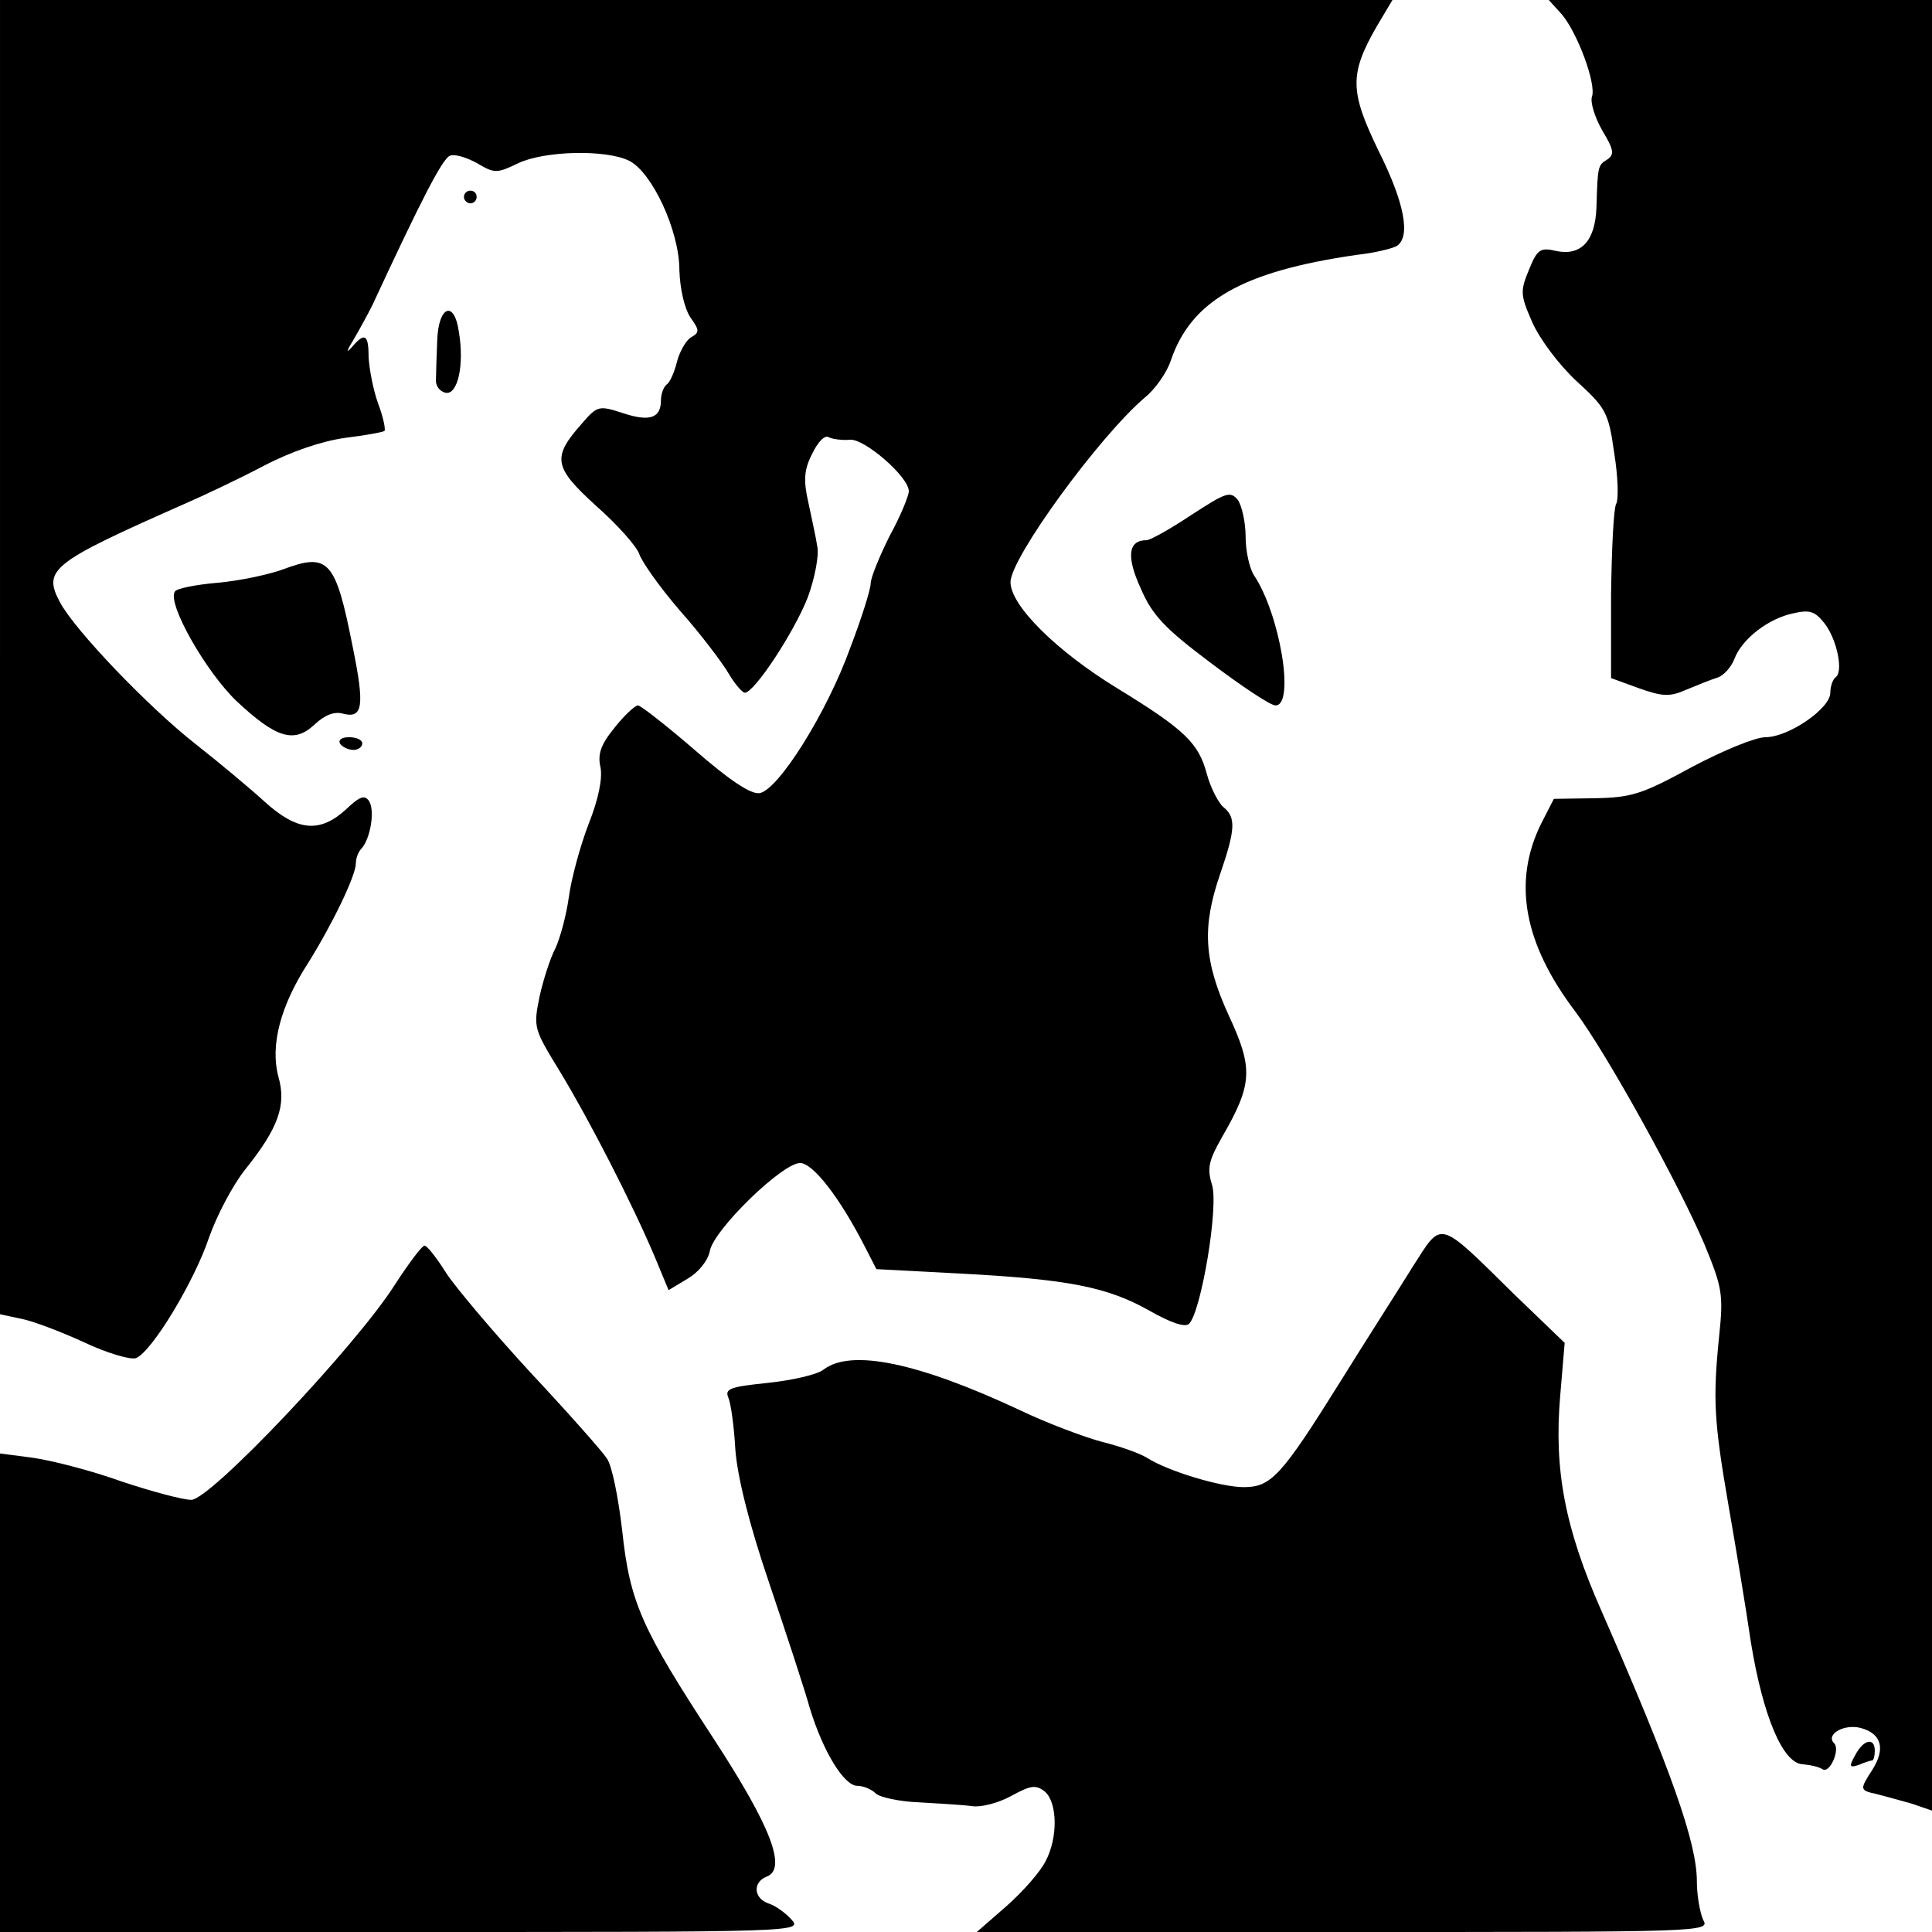
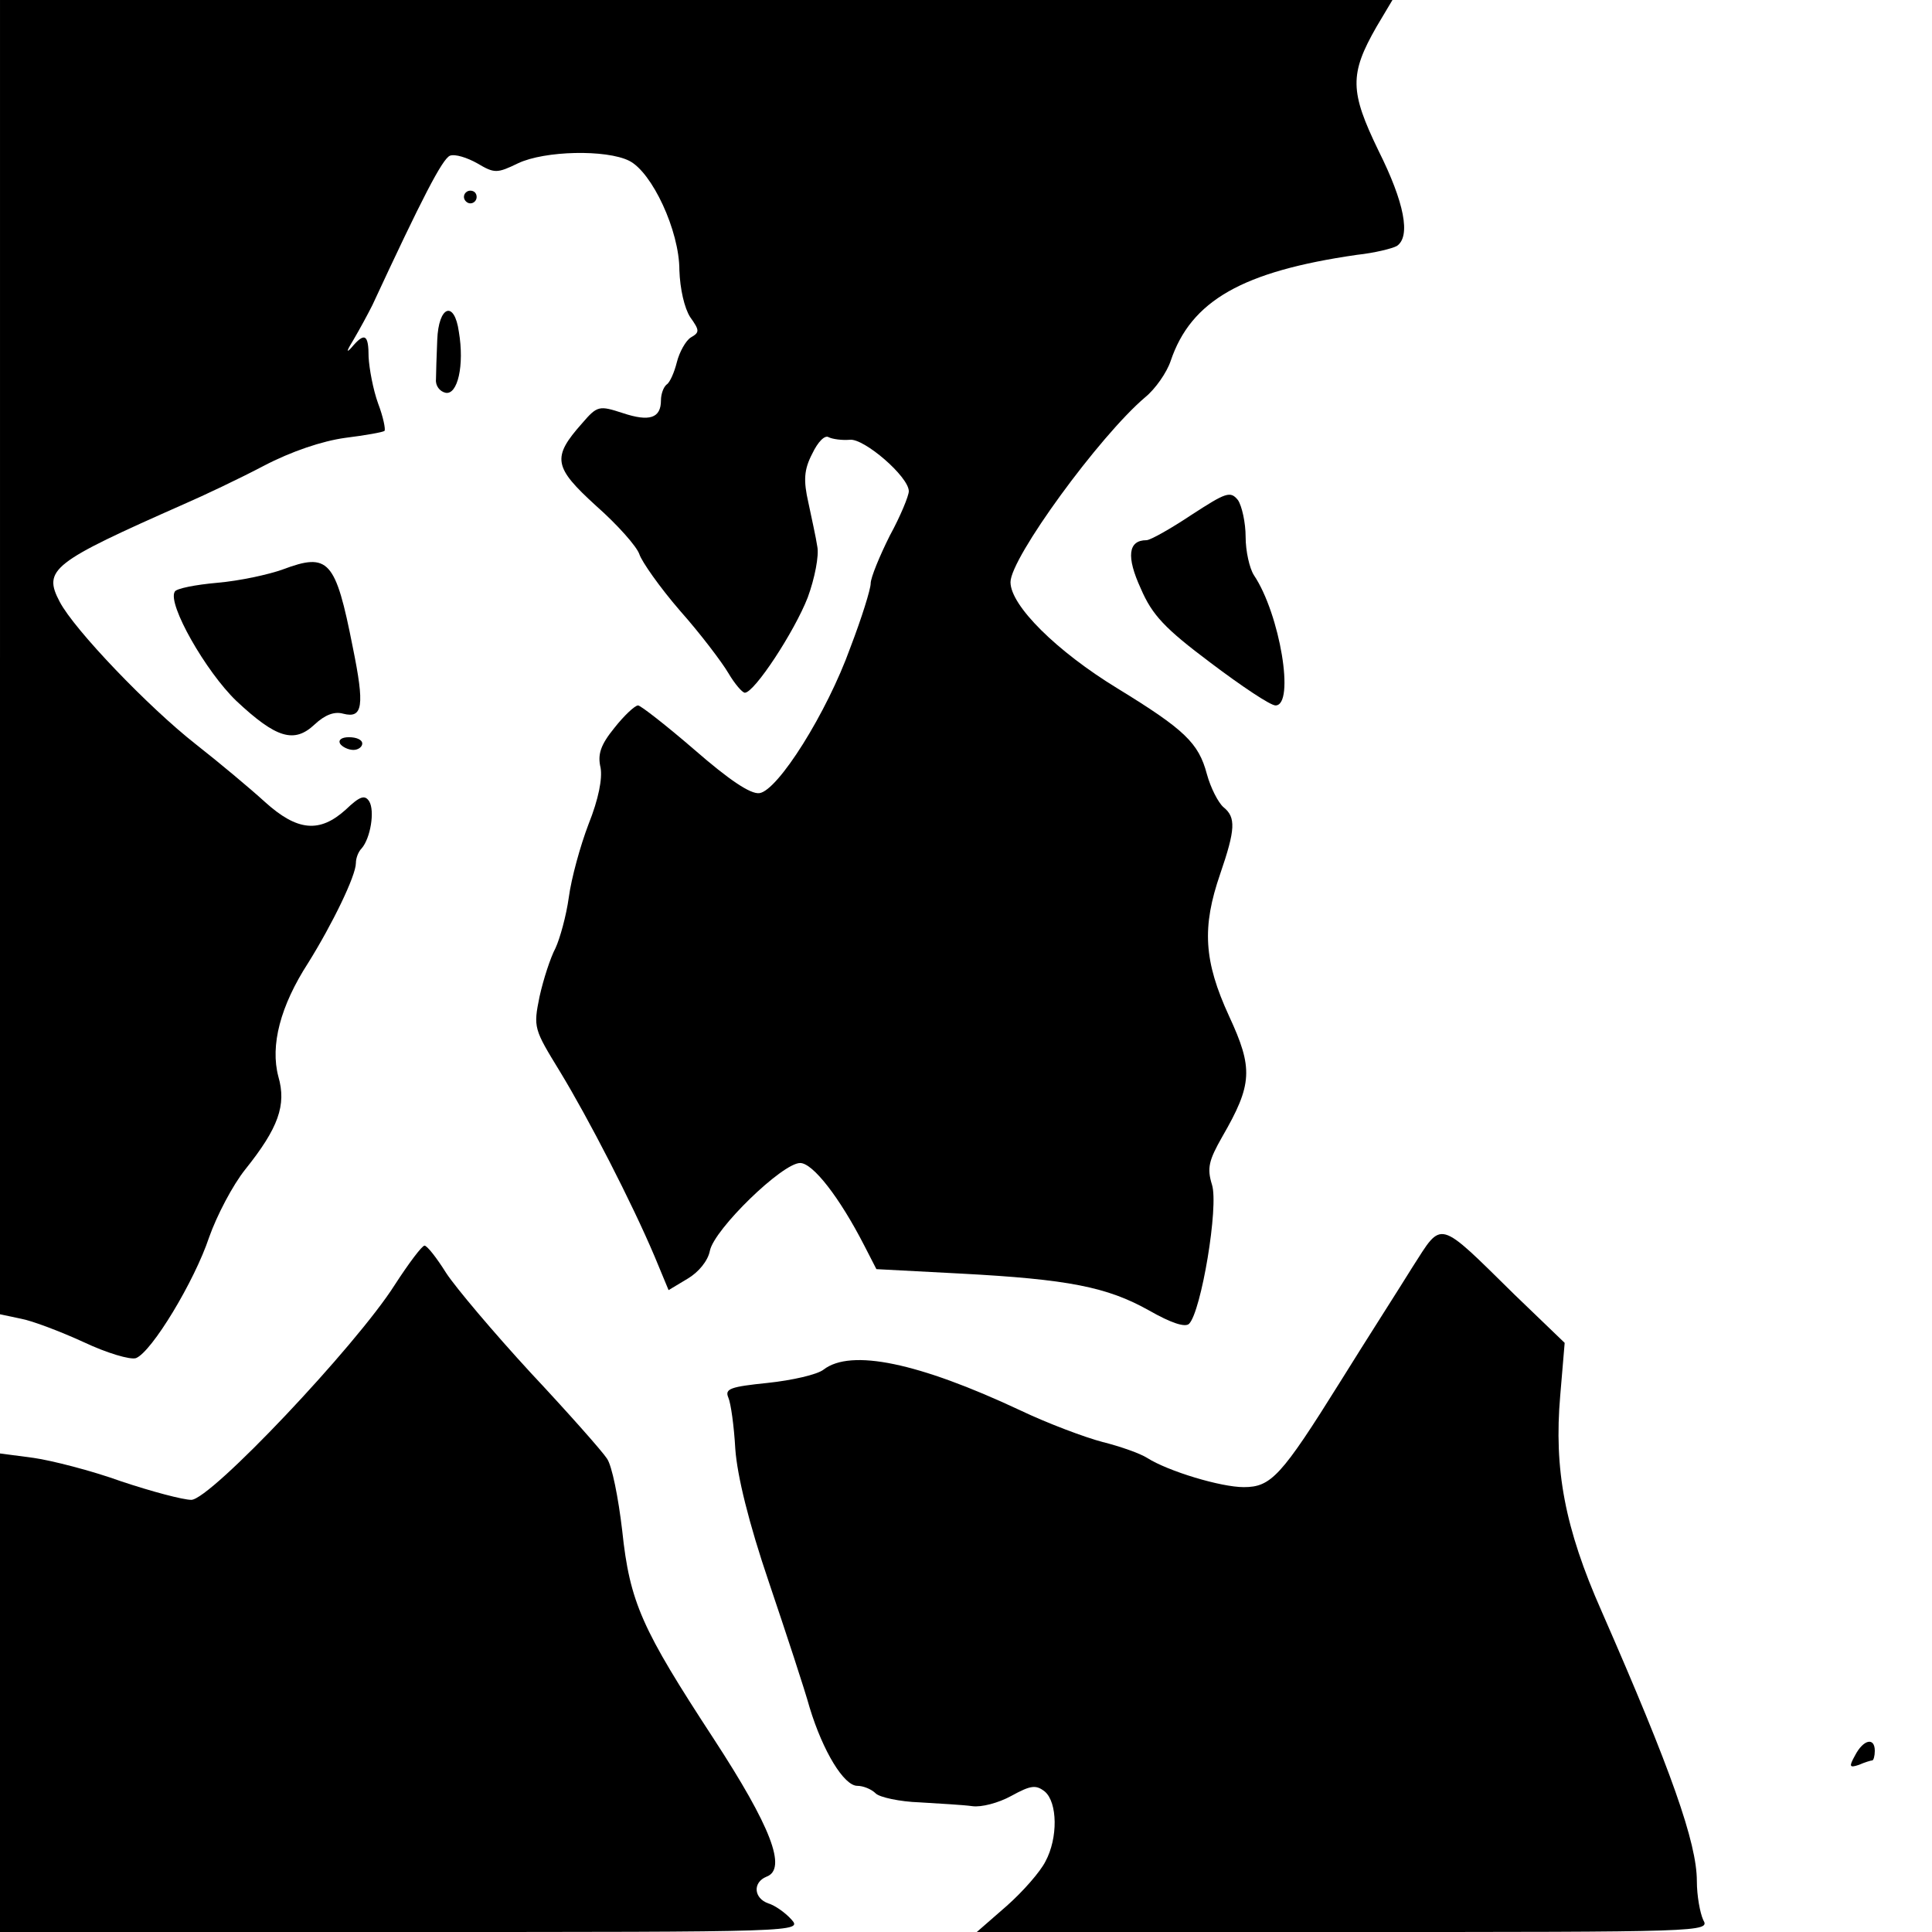
<svg xmlns="http://www.w3.org/2000/svg" version="1.0" width="304pt" height="304pt" viewBox="0 0 304 304" preserveAspectRatio="xMidYMid meet">
  <g transform="translate(0,304) scale(0.1,-0.1)" fill="#000000" stroke="none">
    <path d="M0 2006 l0 -1034 33 -7 c17 -3 62 -20 99 -37 36 -17 73 -28 82 -25 25 10 92 121 115 190 12 34 37 82 57 107 52 65 65 101 52 146 -13 49 3 111 47 179 38 61 75 137 75 157 0 8 4 18 9 23 14 16 21 59 12 74 -7 11 -15 8 -37 -13 -41 -37 -76 -34 -127 12 -23 21 -72 62 -109 91 -74 58 -191 180 -214 224 -27 51 -12 62 196 154 30 13 87 40 125 60 44 23 92 39 128 44 32 4 60 9 62 11 2 2 -2 22 -10 43 -8 22 -14 55 -15 73 0 36 -6 40 -27 15 -9 -10 -7 -4 3 12 10 17 23 41 30 55 78 168 110 230 122 235 8 3 27 -3 43 -12 27 -16 31 -16 64 0 42 20 139 22 175 4 36 -18 79 -110 79 -172 1 -30 8 -60 17 -74 15 -21 15 -24 1 -32 -8 -5 -18 -23 -22 -39 -4 -16 -11 -32 -16 -35 -5 -4 -9 -15 -9 -25 0 -28 -18 -34 -60 -20 -37 12 -40 12 -64 -16 -48 -54 -45 -69 22 -130 34 -30 64 -64 68 -76 4 -12 32 -52 64 -89 32 -36 66 -81 76 -98 10 -17 22 -31 26 -31 15 0 78 96 99 150 11 30 18 66 15 80 -2 14 -9 45 -14 69 -8 35 -7 52 6 77 9 19 20 30 26 26 6 -3 21 -5 33 -4 22 3 93 -58 93 -81 0 -7 -13 -39 -30 -70 -16 -32 -30 -66 -30 -75 0 -9 -14 -54 -32 -101 -37 -103 -114 -225 -143 -229 -14 -2 -48 21 -102 68 -44 38 -85 70 -89 70 -5 0 -22 -16 -37 -35 -22 -27 -27 -42 -22 -63 3 -17 -3 -49 -19 -89 -13 -34 -27 -85 -31 -115 -4 -29 -14 -65 -21 -80 -8 -15 -19 -49 -25 -76 -10 -49 -9 -51 32 -118 45 -74 113 -206 149 -291 l22 -53 30 18 c17 10 32 28 35 44 7 34 114 138 142 138 20 0 62 -54 101 -130 l19 -37 133 -7 c169 -9 230 -21 296 -58 35 -20 57 -27 63 -21 19 19 47 185 36 219 -8 26 -5 38 16 75 48 83 49 108 11 190 -40 87 -43 140 -14 224 24 70 25 89 5 105 -8 7 -20 30 -26 52 -13 49 -35 70 -141 135 -95 58 -168 130 -168 167 0 38 140 230 212 291 16 13 34 39 40 57 32 95 113 141 293 167 28 3 56 10 63 14 22 15 12 68 -29 150 -45 93 -46 120 -3 195 l25 42 -1096 0 -1095 0 0 -1034z" />
-     <path d="M2457 3018 c25 -29 55 -110 48 -130 -3 -8 4 -32 16 -53 18 -30 20 -38 8 -46 -15 -9 -15 -11 -17 -76 -2 -52 -24 -76 -63 -68 -25 6 -30 3 -43 -29 -14 -34 -14 -40 5 -83 12 -27 42 -67 70 -93 46 -42 50 -49 59 -113 6 -37 7 -73 3 -80 -4 -7 -7 -71 -8 -143 l0 -131 44 -16 c37 -13 48 -14 75 -2 17 7 39 16 49 19 9 3 21 16 26 29 12 32 54 64 93 72 26 6 34 3 49 -16 20 -26 30 -77 17 -85 -4 -3 -8 -14 -8 -24 0 -25 -66 -70 -102 -70 -16 0 -67 -21 -116 -47 -77 -42 -94 -48 -152 -49 l-65 -1 -20 -39 c-45 -91 -28 -188 54 -296 50 -67 162 -270 203 -366 28 -68 30 -79 23 -145 -10 -99 -8 -134 15 -267 11 -63 27 -159 35 -214 19 -116 50 -190 81 -192 12 -1 26 -4 32 -8 11 -7 28 31 18 41 -14 14 16 31 42 24 33 -9 39 -33 18 -66 -20 -31 -20 -32 7 -38 12 -3 37 -10 55 -15 l32 -11 0 1425 0 1424 -302 0 -301 0 20 -22z" />
    <path d="M730 2730 c0 -5 5 -10 10 -10 6 0 10 5 10 10 0 6 -4 10 -10 10 -5 0 -10 -4 -10 -10z" />
    <path d="M688 2505 c-1 -25 -2 -53 -2 -62 -1 -10 6 -19 15 -21 19 -4 30 43 21 96 -7 50 -32 41 -34 -13z" />
    <path d="M1875 2230 c-33 -22 -65 -40 -71 -40 -29 0 -32 -26 -9 -76 18 -42 38 -63 110 -117 49 -37 94 -67 102 -67 31 0 7 144 -34 205 -7 11 -13 38 -13 60 0 23 -6 49 -12 58 -12 15 -19 12 -73 -23z" />
    <path d="M445 2144 c-22 -8 -68 -18 -103 -21 -34 -3 -65 -9 -67 -14 -12 -19 49 -126 97 -172 63 -59 91 -67 123 -37 16 15 31 21 45 17 31 -8 34 12 15 105 -27 137 -38 149 -110 122z" />
    <path d="M535 1870 c3 -5 13 -10 21 -10 8 0 14 5 14 10 0 6 -9 10 -21 10 -11 0 -17 -4 -14 -10z" />
    <path d="M2223 1047 c-21 -34 -73 -115 -114 -181 -93 -149 -109 -166 -152 -166 -36 0 -119 25 -152 46 -11 7 -42 18 -70 25 -27 7 -86 29 -130 50 -160 75 -266 97 -309 64 -10 -8 -50 -17 -88 -21 -58 -6 -68 -9 -62 -23 4 -9 9 -45 11 -81 3 -42 21 -116 53 -210 27 -80 56 -168 64 -197 21 -69 54 -123 75 -123 9 0 22 -5 29 -12 6 -6 38 -13 69 -14 32 -2 69 -4 83 -6 14 -2 41 5 61 16 31 17 39 18 53 7 20 -17 21 -73 1 -110 -8 -16 -35 -47 -61 -70 l-47 -41 577 0 c567 0 577 0 566 19 -5 11 -10 38 -10 61 0 60 -40 174 -150 425 -58 131 -75 223 -65 339 l7 83 -79 76 c-122 120 -113 117 -160 44z" />
    <path d="M621 1018 c-61 -96 -290 -338 -320 -338 -13 0 -62 13 -110 29 -47 17 -110 33 -138 37 l-53 7 0 -377 0 -376 632 0 c628 0 631 0 613 20 -10 11 -26 22 -36 25 -23 8 -25 33 -3 42 33 12 7 79 -83 217 -113 173 -132 214 -144 328 -6 51 -16 102 -24 113 -7 11 -61 72 -120 135 -58 63 -118 134 -133 157 -15 24 -30 43 -34 43 -4 0 -25 -28 -47 -62z" />
    <path d="M2919 278 c-10 -18 -9 -20 6 -15 9 4 19 7 21 7 2 0 4 7 4 15 0 22 -18 18 -31 -7z" />
  </g>
</svg>